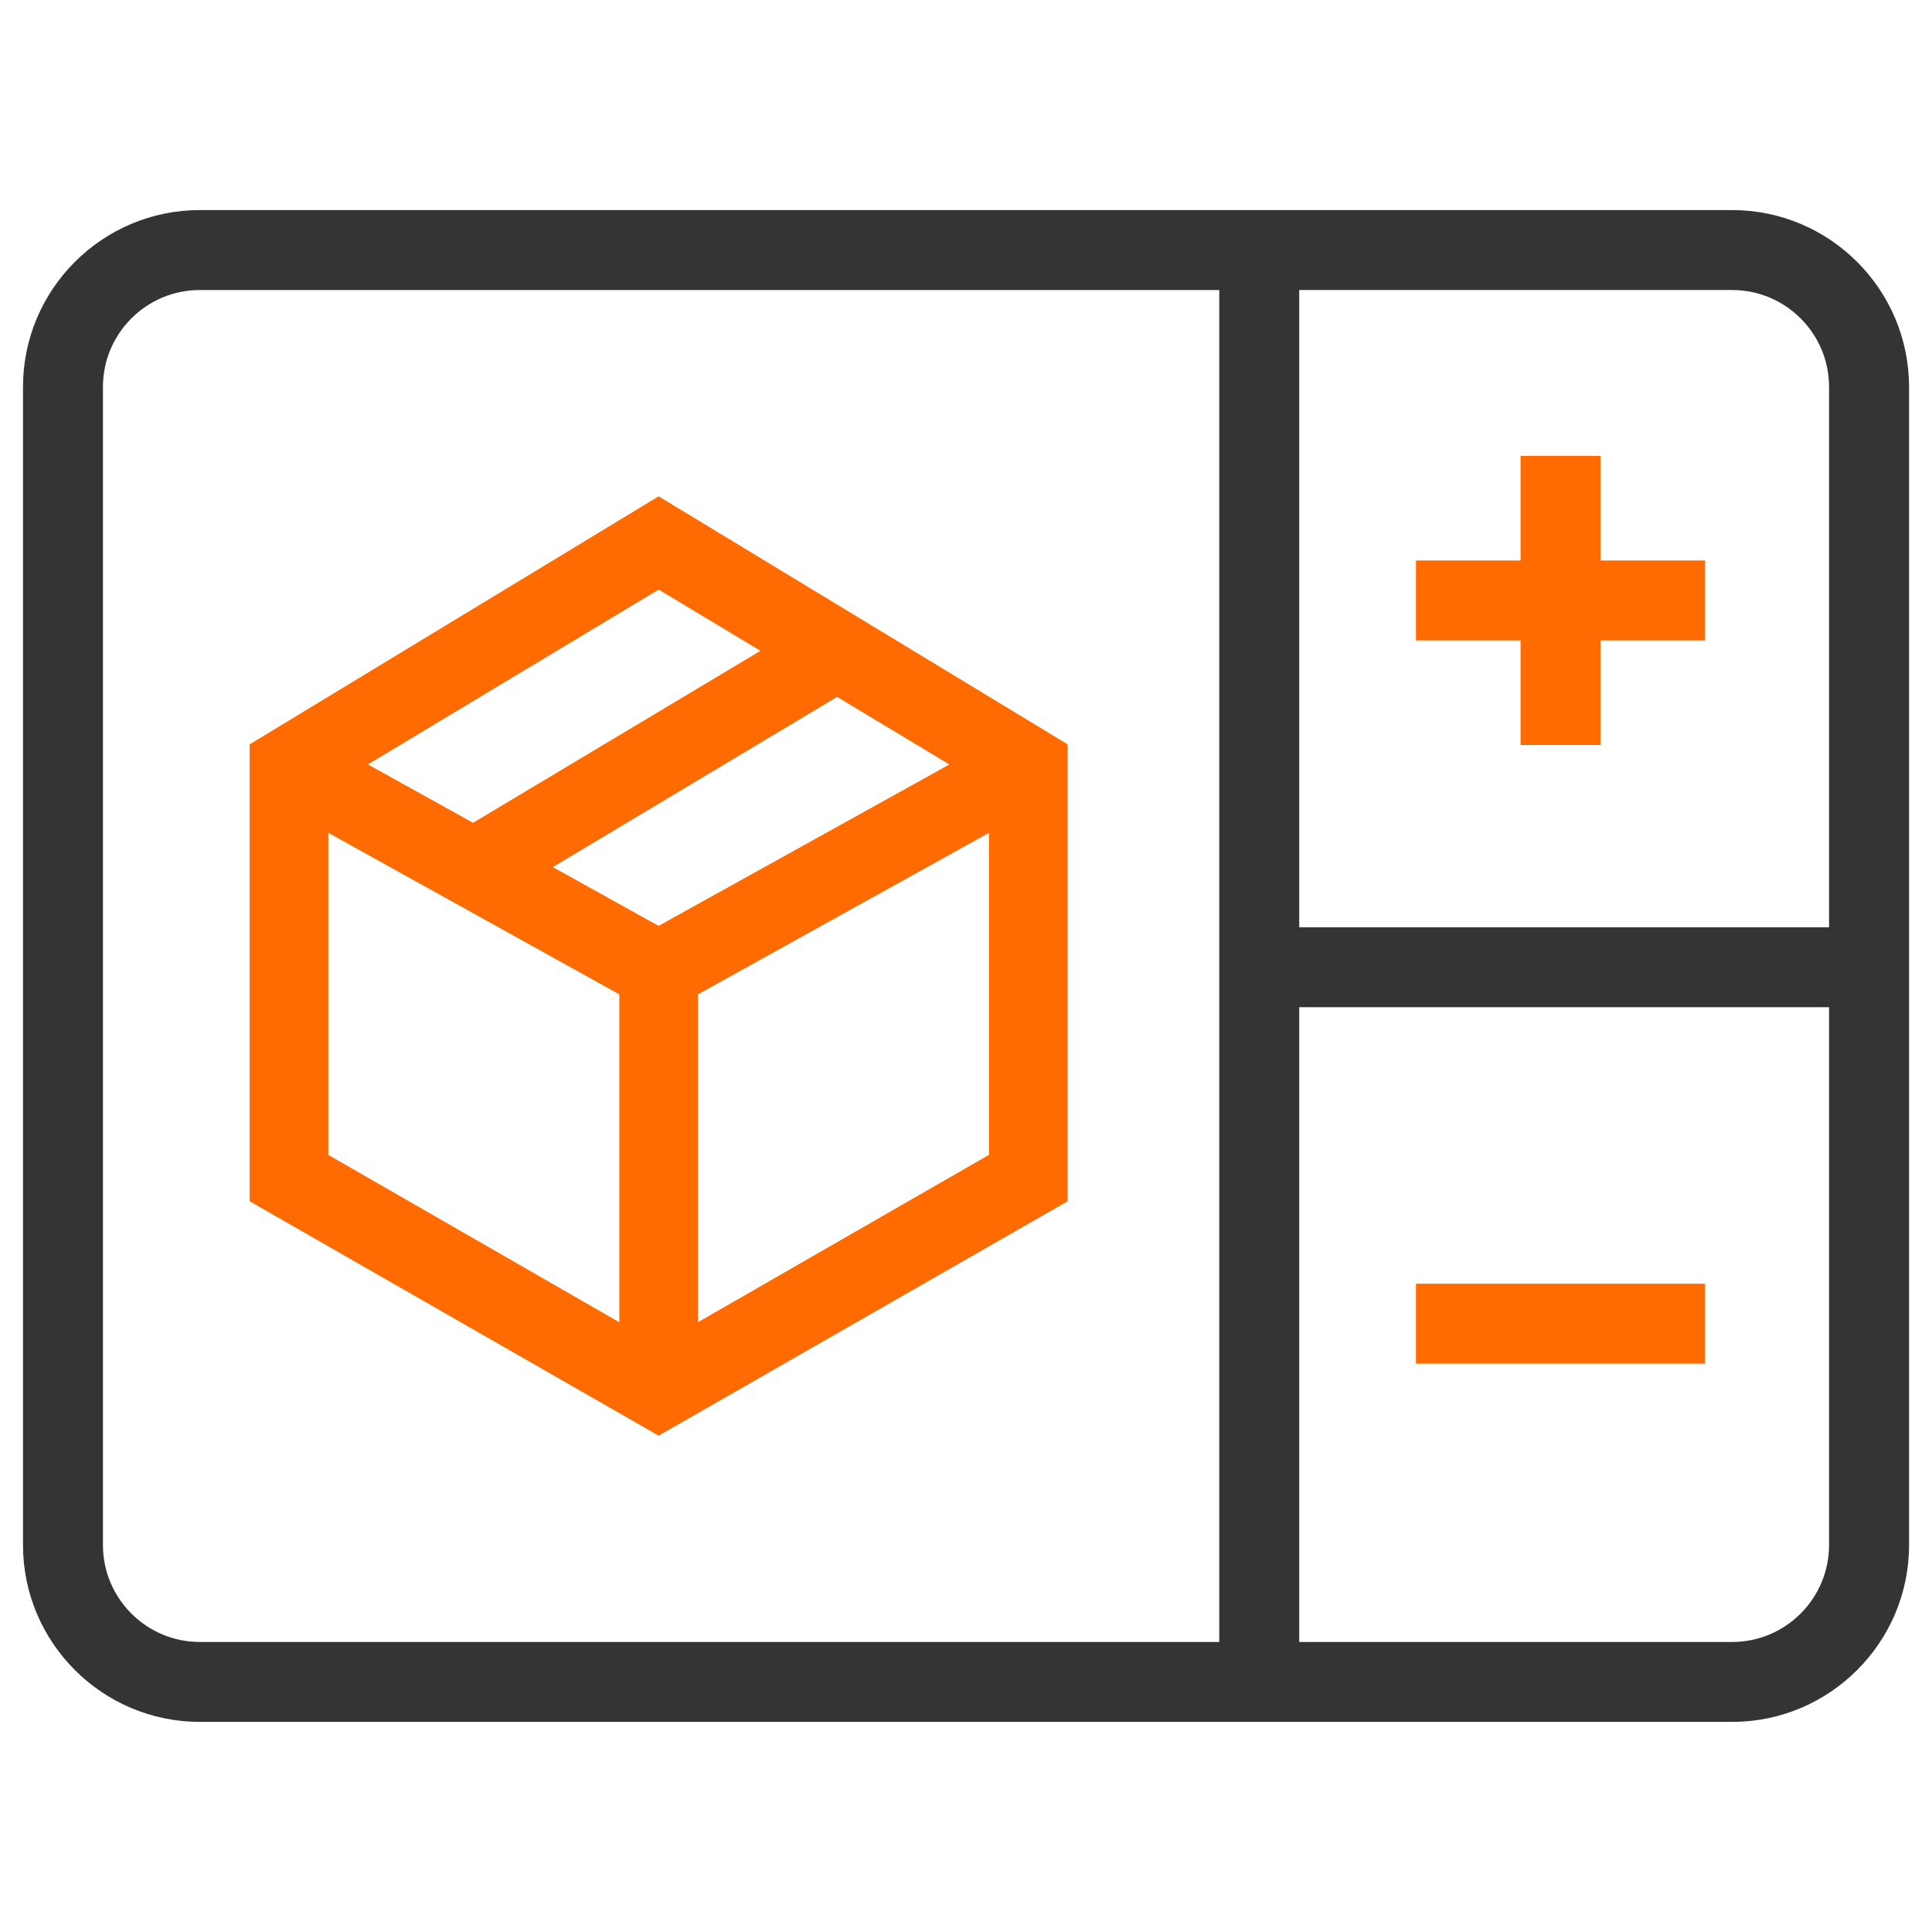
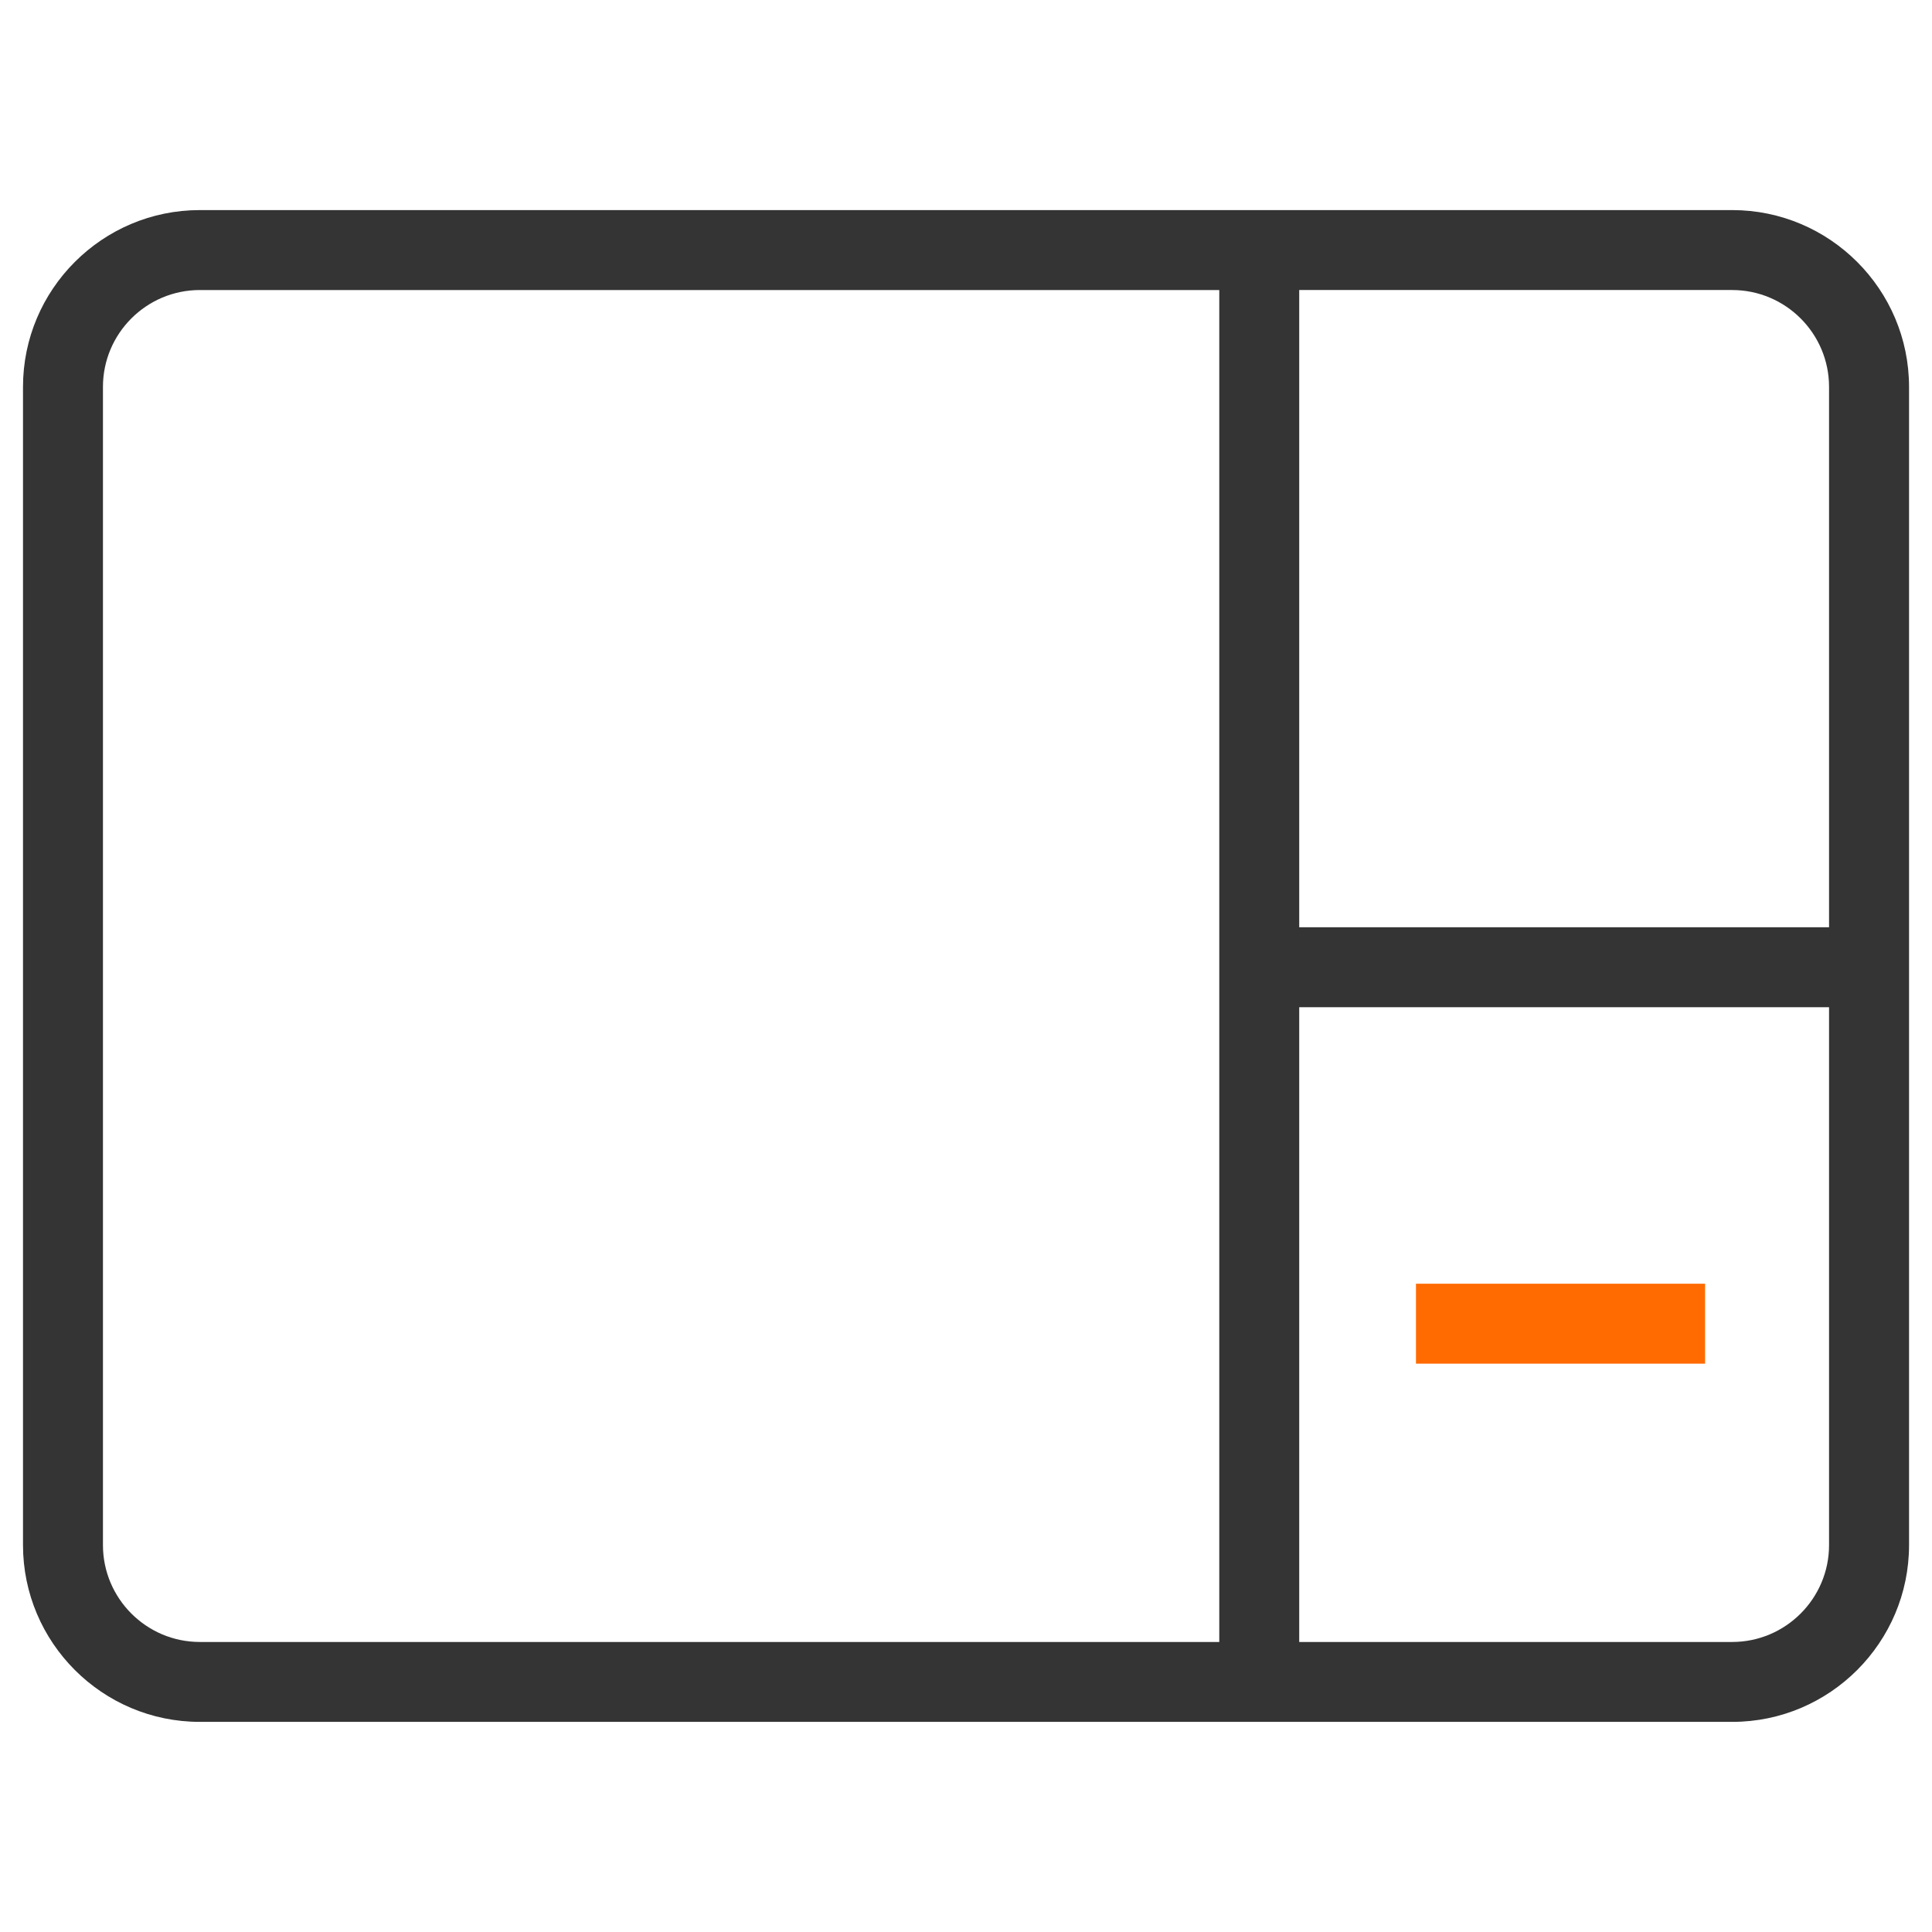
<svg xmlns="http://www.w3.org/2000/svg" version="1.1" id="Слой_1" x="0px" y="0px" width="42px" height="42px" viewBox="0 0 42 42" enable-background="new 0 0 42 42" xml:space="preserve">
  <g>
    <path fill="#343434" d="M37.656,4.567H4.344C2.224,4.567,0.5,6.291,0.5,8.411v25.177c0,2.119,1.724,3.844,3.844,3.844h33.313   c2.119,0,3.844-1.725,3.844-3.844V8.411C41.5,6.291,39.776,4.567,37.656,4.567z M39.762,8.411v11.747H28.244V6.305h9.412   C38.817,6.305,39.762,7.249,39.762,8.411z M2.238,33.588V8.411c0-1.162,0.945-2.106,2.106-2.106h22.162v29.39H4.344   C3.183,35.695,2.238,34.75,2.238,33.588z M37.656,35.695h-9.412V21.896h11.518v11.693C39.762,34.75,38.817,35.695,37.656,35.695z" />
    <g>
-       <path fill="#FF6B00" d="M23.208,16.181l-8.89-5.391l-8.89,5.391v9.934l8.89,5.095l8.89-5.095V16.181z M20.639,16.619l-6.322,3.509    l-2.301-1.278l6.182-3.7L20.639,16.619z M14.318,12.817l2.214,1.331l-3.576,2.14l-2.672,1.599l-2.287-1.269L14.318,12.817z     M7.136,18.104l0.032,0.018l6.296,3.495v7.128l-6.327-3.638V18.104z M15.172,28.744v-7.127l6.327-3.512v7.001L15.172,28.744z" />
-       <polygon fill="#FF6B00" points="37.067,12.185 34.793,12.185 34.793,9.911 33.056,9.911 33.056,12.185 30.782,12.185     30.782,13.922 33.056,13.922 33.056,16.196 34.793,16.196 34.793,13.922 37.067,13.922   " />
      <rect x="30.782" y="27.907" fill="#FF6B00" width="6.285" height="1.738" />
    </g>
  </g>
</svg>